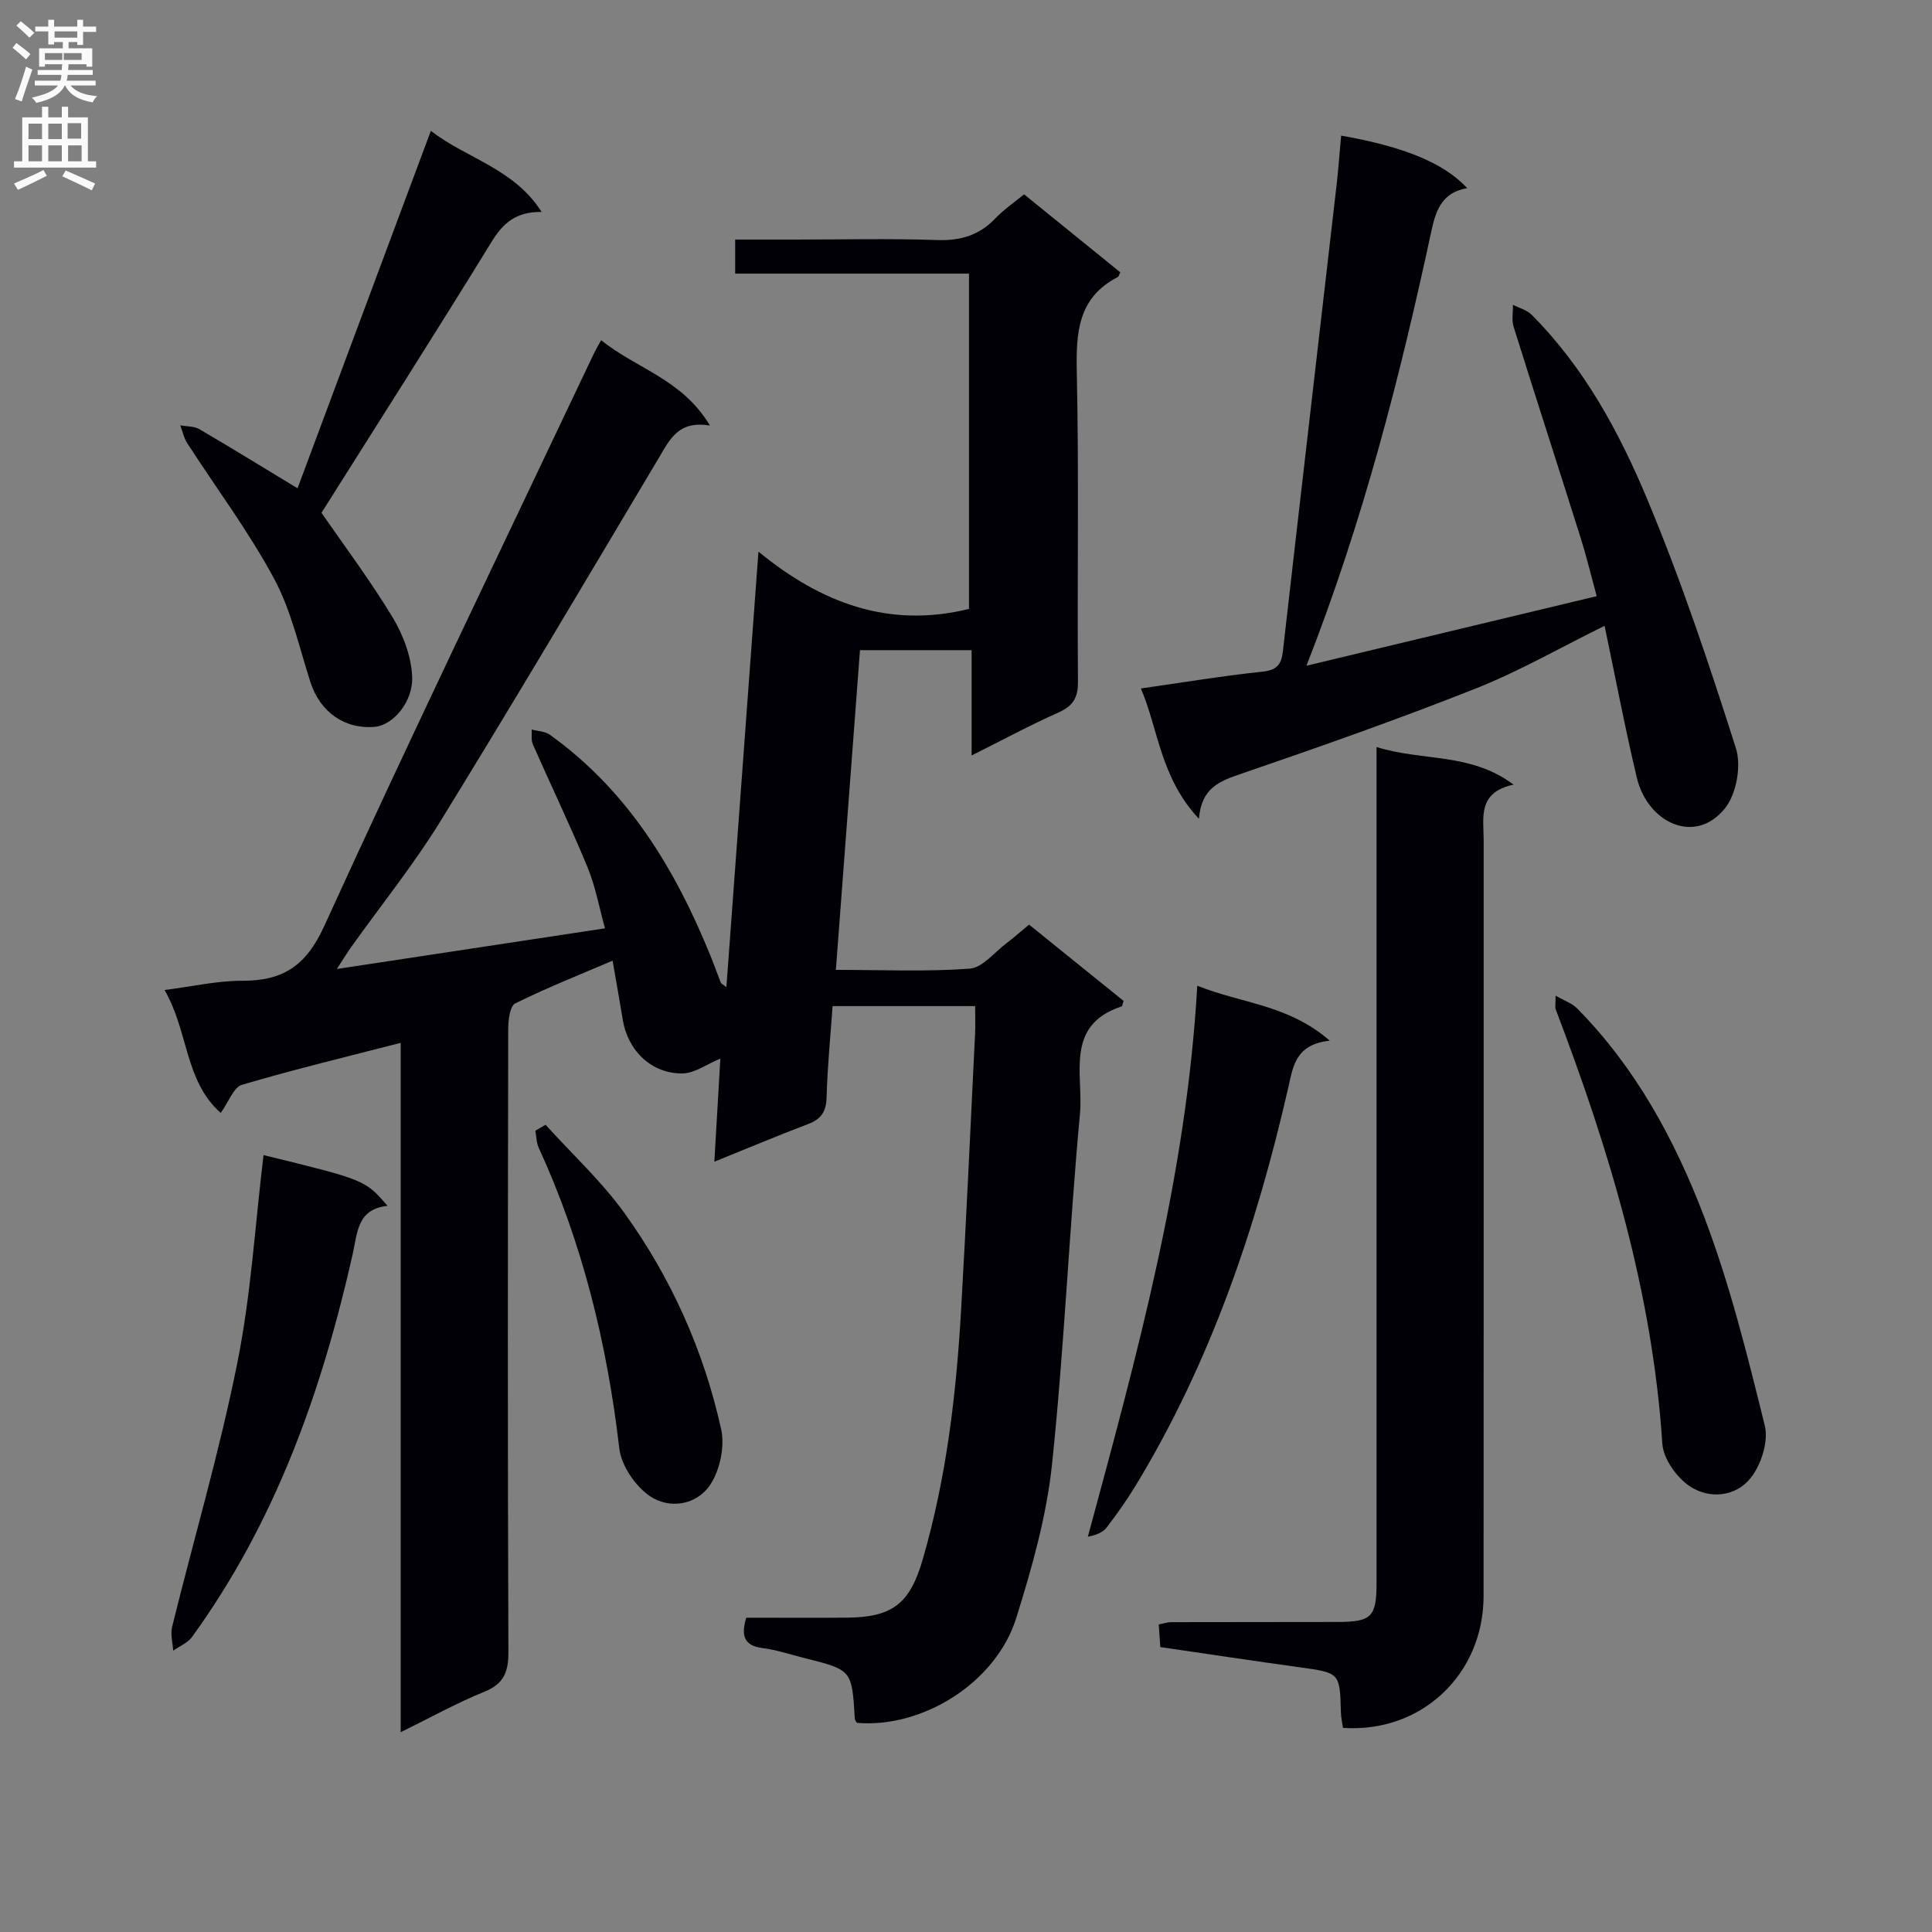
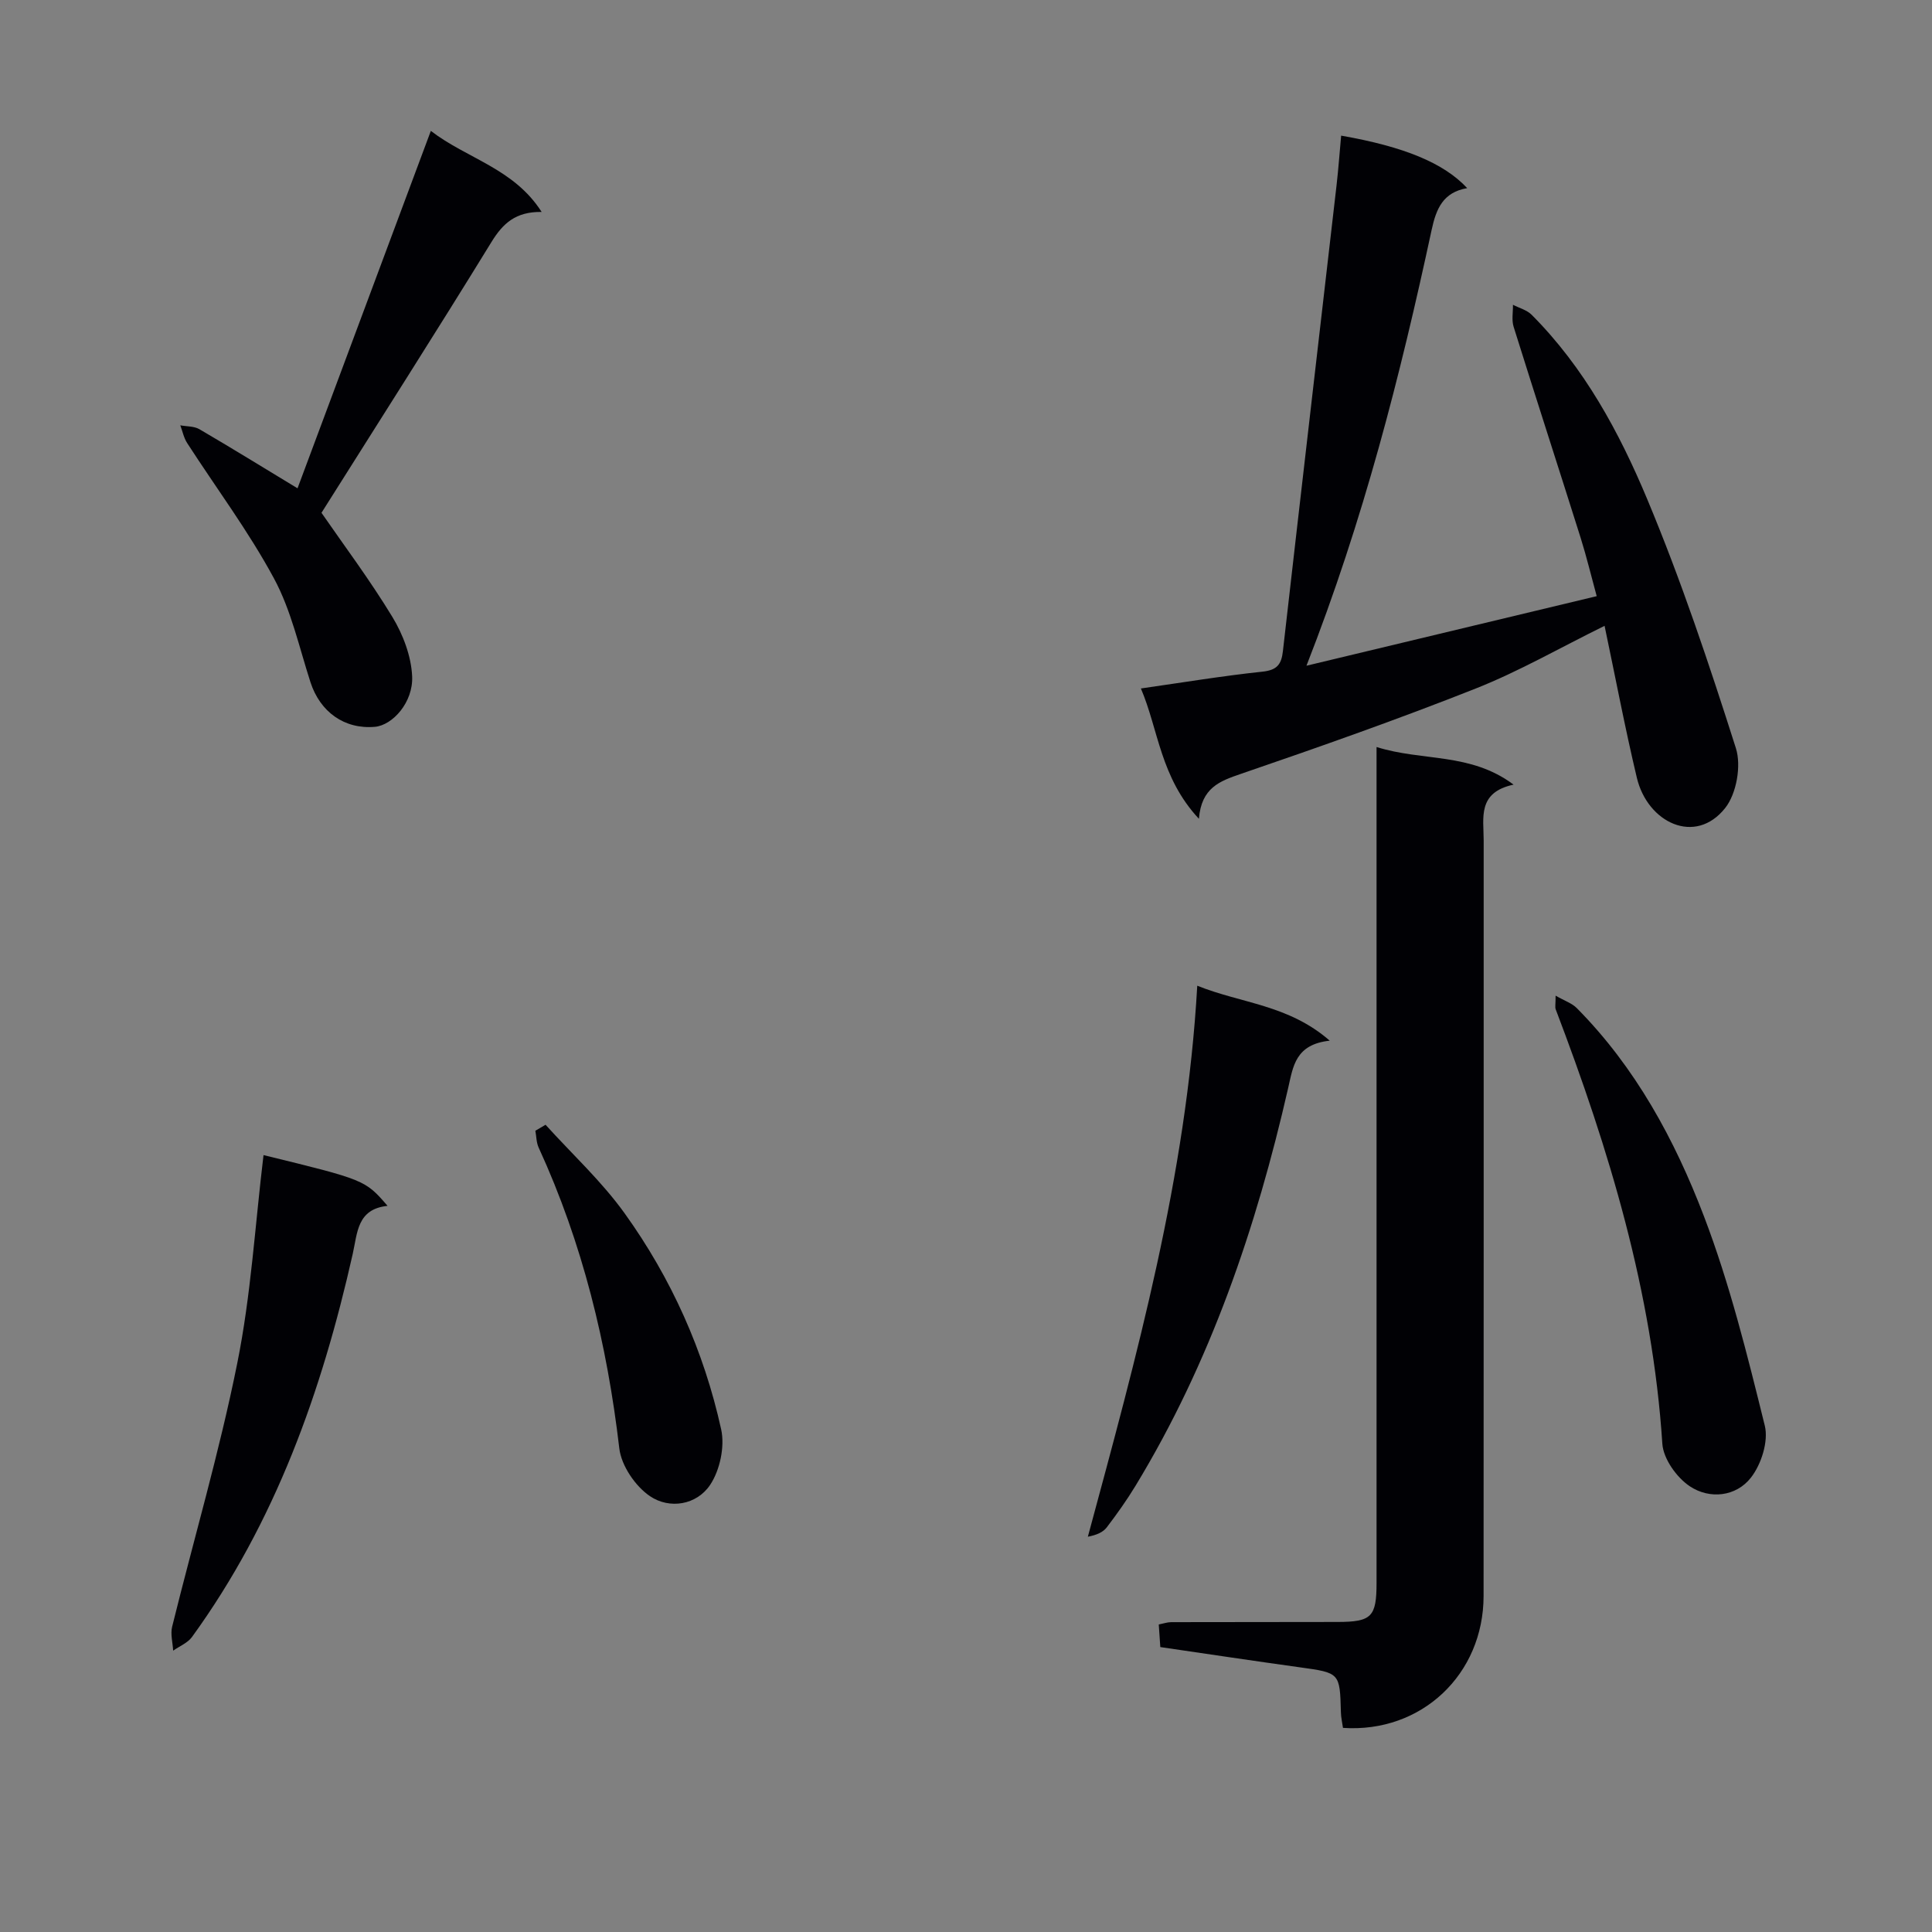
<svg xmlns="http://www.w3.org/2000/svg" enable-background="new 0 0 400 400" viewBox="0 0 400 400">
  <rect x="0" y="0" width="400" height="400" fill="#808080" stroke="none" />
  <g fill="#010105">
-     <path d="m147.9 240.52c.44-7.51.83-14.26 1.24-21.35-2.89 1.2-5.32 3.02-7.78 3.07-6.43.12-11.37-4.68-12.42-11.1-.64-3.92-1.35-7.84-2.11-12.24-6.97 2.98-13.69 5.64-20.15 8.84-1.1.55-1.45 3.43-1.46 5.23-.08 43-.13 85.99.04 128.99.02 4.2-.91 6.65-5 8.31-5.64 2.28-10.99 5.27-17.3 8.36 0-47.91 0-95.06 0-142.72-11.47 2.96-22.26 5.55-32.87 8.69-1.73.51-2.72 3.5-4.39 5.82-7.49-6.62-6.64-16.81-11.63-25.45 5.96-.76 10.99-1.93 16.01-1.91 8.44.03 13.25-3.01 17.03-11.29 18.14-39.77 37.16-79.14 55.88-118.64.35-.74.78-1.43 1.48-2.7 7.22 5.87 16.84 8.09 22.51 17.68-6.49-1.1-8.29 2.84-10.51 6.58-14.98 25.14-29.89 50.33-45.23 75.25-5.57 9.05-12.29 17.39-18.47 26.06-.93 1.3-1.76 2.67-3.03 4.62 18.75-2.85 36.74-5.57 55.52-8.42-1.19-4.27-1.97-8.65-3.63-12.67-3.54-8.58-7.58-16.95-11.32-25.44-.39-.88-.17-2.03-.23-3.05 1.25.34 2.74.36 3.73 1.06 16.16 11.56 25.96 27.77 33.28 45.77.75 1.84 1.4 3.72 2.14 5.57.09.23.43.36 1.16.93 2.19-29.8 4.36-59.23 6.64-90.16 13.07 10.72 27.06 15.92 43.59 11.86 0-22.6 0-45.68 0-69.42-15.97 0-32.02 0-48.41 0 0-2.54 0-4.44 0-7.05h12.37c9.83 0 19.67-.24 29.49.1 4.85.17 8.71-1.02 12.04-4.52 1.68-1.77 3.76-3.17 5.91-4.95 6.8 5.51 13.37 10.84 19.92 16.15-.22.42-.29.86-.52.98-8.28 4.28-8.66 11.52-8.48 19.77.46 21.32.07 42.66.24 63.99.03 3.35-1.01 5.04-4.03 6.39-5.89 2.63-11.58 5.7-17.99 8.9 0-7.59 0-14.48 0-21.8-7.82 0-15.19 0-23.11 0-1.65 21.87-3.3 43.69-4.99 66.19 9.52 0 18.65.41 27.71-.25 2.65-.19 5.1-3.38 7.6-5.26 1.46-1.1 2.82-2.32 4.69-3.86 6.55 5.28 13.1 10.57 19.57 15.8-.21.59-.25 1.09-.44 1.15-11.82 3.87-7.86 14.22-8.59 22.15-2.24 24.16-3.25 48.43-5.78 72.55-1.13 10.79-4.16 21.5-7.42 31.91-4.19 13.39-19.35 22.85-32.98 21.71-.15-.28-.42-.56-.44-.86-.6-10.09-.6-10.09-10.36-12.54-2.9-.72-5.76-1.7-8.71-2.08-3.93-.5-4.5-2.59-3.41-6.29 6.9 0 13.87.04 20.84-.01 9.52-.08 13.06-2.97 15.7-12.06 4.9-16.86 6.94-34.15 7.94-51.59 1.1-19.09 1.96-38.19 2.9-57.28.09-1.79.01-3.59.01-5.69-9.93 0-19.5 0-29.51 0-.44 6.33-1.08 12.58-1.24 18.85-.07 2.97-1.1 4.54-3.82 5.57-6.33 2.4-12.55 5.02-19.42 7.8z" />
    <path d="m248.22 169.52c-8.01-8.59-8.36-18.43-12.01-26.98 8.75-1.25 16.93-2.61 25.17-3.48 3-.32 3.92-1.48 4.23-4.23 3.66-32.16 7.41-64.32 11.11-96.48.39-3.4.63-6.82.95-10.27 13.05 2.29 21.24 5.66 26.1 10.87-5 .86-6.42 4.25-7.37 8.67-6.49 30.15-14.08 60.01-25.91 90.21 20.45-4.9 39.97-9.58 60.09-14.4-1.16-4.24-2.11-8.21-3.33-12.09-4.59-14.57-9.31-29.1-13.87-43.68-.44-1.4-.11-3.04-.14-4.56 1.31.68 2.89 1.08 3.88 2.08 10.88 10.91 18.14 24.32 23.95 38.24 7.02 16.8 12.81 34.14 18.33 51.49 1.15 3.62.13 9.41-2.21 12.37-6.19 7.83-16.09 3.05-18.3-6.26-2.45-10.3-4.42-20.71-6.68-31.45-9.22 4.54-17.7 9.43-26.7 12.99-16.03 6.35-32.31 12.08-48.62 17.67-4.35 1.5-8.14 2.83-8.67 9.29z" />
    <path d="m285 154.66c9.54 3.01 19.41 1.08 28.37 7.79-7.54 1.61-6.19 6.88-6.19 11.56-.01 52.14.02 104.27-.02 156.41-.01 16.27-12.89 28.42-29.11 27.32-.14-1.04-.41-2.13-.43-3.24-.22-8.2-.21-8.15-8.57-9.31-9.52-1.32-19.03-2.75-28.82-4.18-.11-1.61-.21-3.05-.32-4.68 1-.2 1.79-.48 2.57-.48 11.49-.03 22.99-.01 34.48-.04 7.03-.02 8.04-1.06 8.04-8.13.01-55.47 0-110.93 0-166.4 0-1.97 0-3.95 0-6.62z" />
    <path d="m61.6 101.1c9.07-24.33 18.22-48.84 27.6-74 7.54 5.79 17.19 7.76 22.94 16.78-5.38-.08-8.02 2.37-10.39 6.23-11.55 18.8-23.43 37.39-35.19 56.06 4.49 6.51 9.96 13.8 14.67 21.55 2.21 3.64 3.91 8.12 4.1 12.3.25 5.4-4.07 10.14-7.71 10.46-6.29.55-11.34-3.06-13.34-9.23-2.34-7.24-3.99-14.89-7.56-21.5-5.25-9.74-11.95-18.69-17.97-28.02-.7-1.08-.96-2.44-1.42-3.67 1.33.25 2.85.16 3.95.8 6.73 3.93 13.35 8.02 20.32 12.24z" />
    <path d="m275.31 215.46c-7.12.77-7.58 5.32-8.6 9.76-6.61 28.97-16.1 56.86-31.62 82.41-1.81 2.98-3.84 5.83-5.95 8.6-.77 1-2.08 1.58-3.91 1.93 10.11-37.43 20.42-74.57 22.65-114.08 9.18 3.7 18.84 3.9 27.43 11.38z" />
    <path d="m322.07 206.14c1.88 1.08 3.4 1.57 4.39 2.58 12.17 12.28 20.29 27.28 26.33 43.11 5.35 14.01 8.98 28.73 12.59 43.33.8 3.24-.72 8.03-2.88 10.78-3.07 3.93-8.53 4.52-12.64 1.78-2.72-1.81-5.48-5.68-5.69-8.8-2.04-31.34-11.01-60.9-22.09-89.98-.15-.43-.01-.97-.01-2.8z" />
    <path d="m54.56 239.15c21.03 5.14 21.03 5.14 25.68 10.51-6.31.66-6.22 5.53-7.22 9.99-6.39 28.38-15.99 55.45-33.27 79.27-.9 1.24-2.58 1.9-3.9 2.83-.09-1.66-.59-3.42-.21-4.96 4.49-18.17 9.79-36.16 13.47-54.49 2.85-14.09 3.69-28.58 5.45-43.15z" />
    <path d="m112.95 232.87c5.5 6.08 11.62 11.71 16.37 18.33 9.68 13.47 16.42 28.52 19.99 44.74.78 3.56-.25 8.43-2.28 11.48-2.79 4.18-8.4 5.1-12.47 2.34-3.03-2.06-5.92-6.31-6.34-9.89-2.53-21.62-7.6-42.46-16.7-62.28-.48-1.04-.46-2.31-.68-3.48.72-.41 1.41-.82 2.11-1.24z" />
  </g>
-   <path d="m2.6 9.9.8-1c.9.7 1.9 1.4 2.9 2.3l-.9 1.1c-1.1-1-2-1.8-2.8-2.4zm.5 10.6c.9-2.1 1.6-4.3 2.3-6.7.4.2.8.4 1.3.6-.7 2.1-1.5 4.3-2.2 6.6zm.3-15.2.9-.9c1 .8 2 1.6 2.8 2.4l-1 1c-.9-.9-1.8-1.7-2.7-2.5zm12.6-1.2h1.2v1.4h2.7v1.1h-2.7v2.7h-1.2v-.6h-1.8v1.3h4.9v3.8h-1.2v-.5h-3.7c0 .4-.1.9-.1 1.2h5.1v1h-5.2c0 .5-.1.9-.2 1.2h6v1h-5.2c1.1 1.3 2.9 2 5.5 2.2-.4.4-.7.8-.9 1.3-2.9-.5-4.8-1.6-5.7-3.5h-.1c-.8 1.7-2.7 2.9-5.9 3.6-.2-.4-.6-.8-.9-1.1 2.8-.6 4.6-1.4 5.4-2.5h-4.8v-1h5.3c.1-.3.2-.7.2-1.2h-4.9v-1h5c0-.4 0-.8.1-1.2h-3.6v.5h-1.2v-3.8h4.9v-1.3h-1.8v.5h-1.2v-2.7h-2.7v-1h2.7v-1.4h1.2v1.4h4.8zm-6.7 8.3h3.6c0-.4 0-.9 0-1.4h-3.6zm1.9-4.6h4.8v-1.3h-4.7v1.3zm6.7 3.2h-4.7v1.4h3.7v-1.4z" fill="#fbfafa" />
-   <path d="m8.7 22.1h1.3v2.2h2.8v-2.2h1.3v2.2h4.1v9.1h1.7v1.3h-17v-1.3h1.7v-9.1h4.1zm.3 13.1.7 1.2c-1.8.9-3.8 1.9-6 2.9-.2-.4-.5-.8-.8-1.3 2.3-1 4.4-1.9 6.1-2.8zm-3.1-6.4h2.8v-3.2h-2.8zm0 4.6h2.8v-3.3h-2.8zm4.1-4.6h2.8v-3.2h-2.8zm0 4.6h2.8v-3.3h-2.8zm3.6 1.9c2.1.9 4.1 1.8 6.1 2.7l-.7 1.4c-2.2-1.1-4.2-2-6.1-2.9zm3.2-9.8h-2.8v3.2h2.8v-3.1zm-2.7 7.9h2.8v-3.3h-2.8z" fill="#fbfafa" />
</svg>